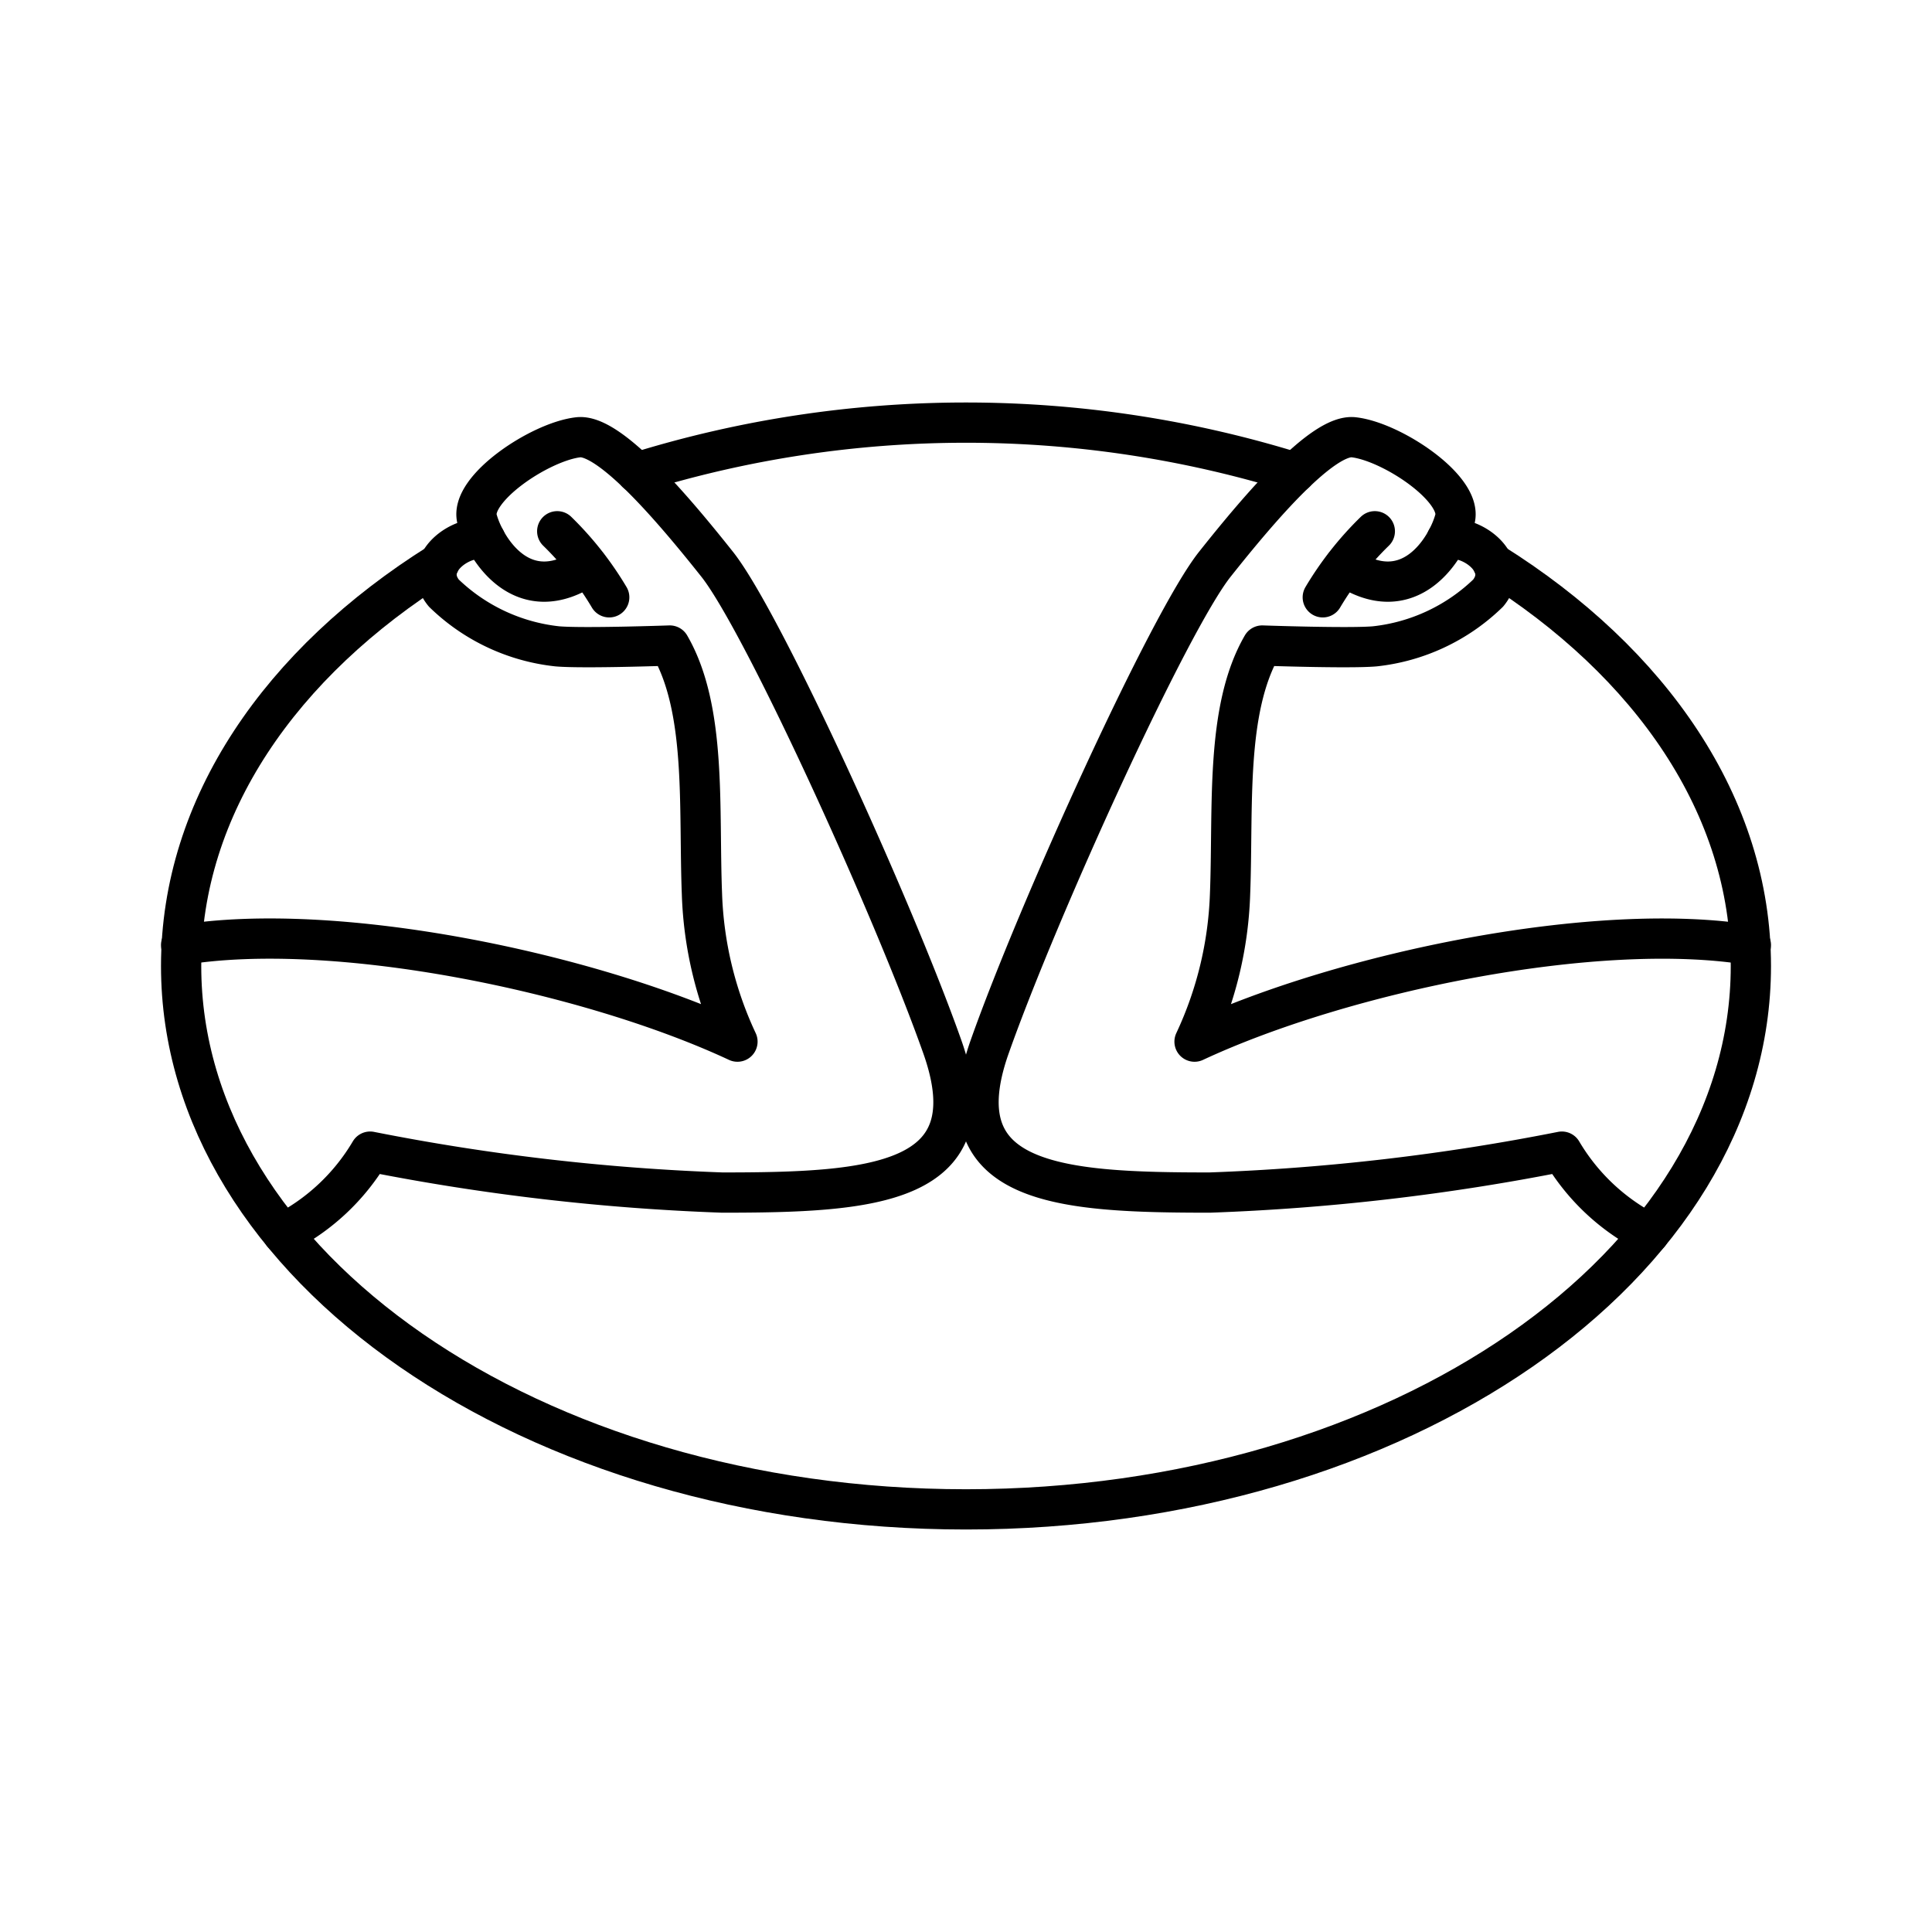
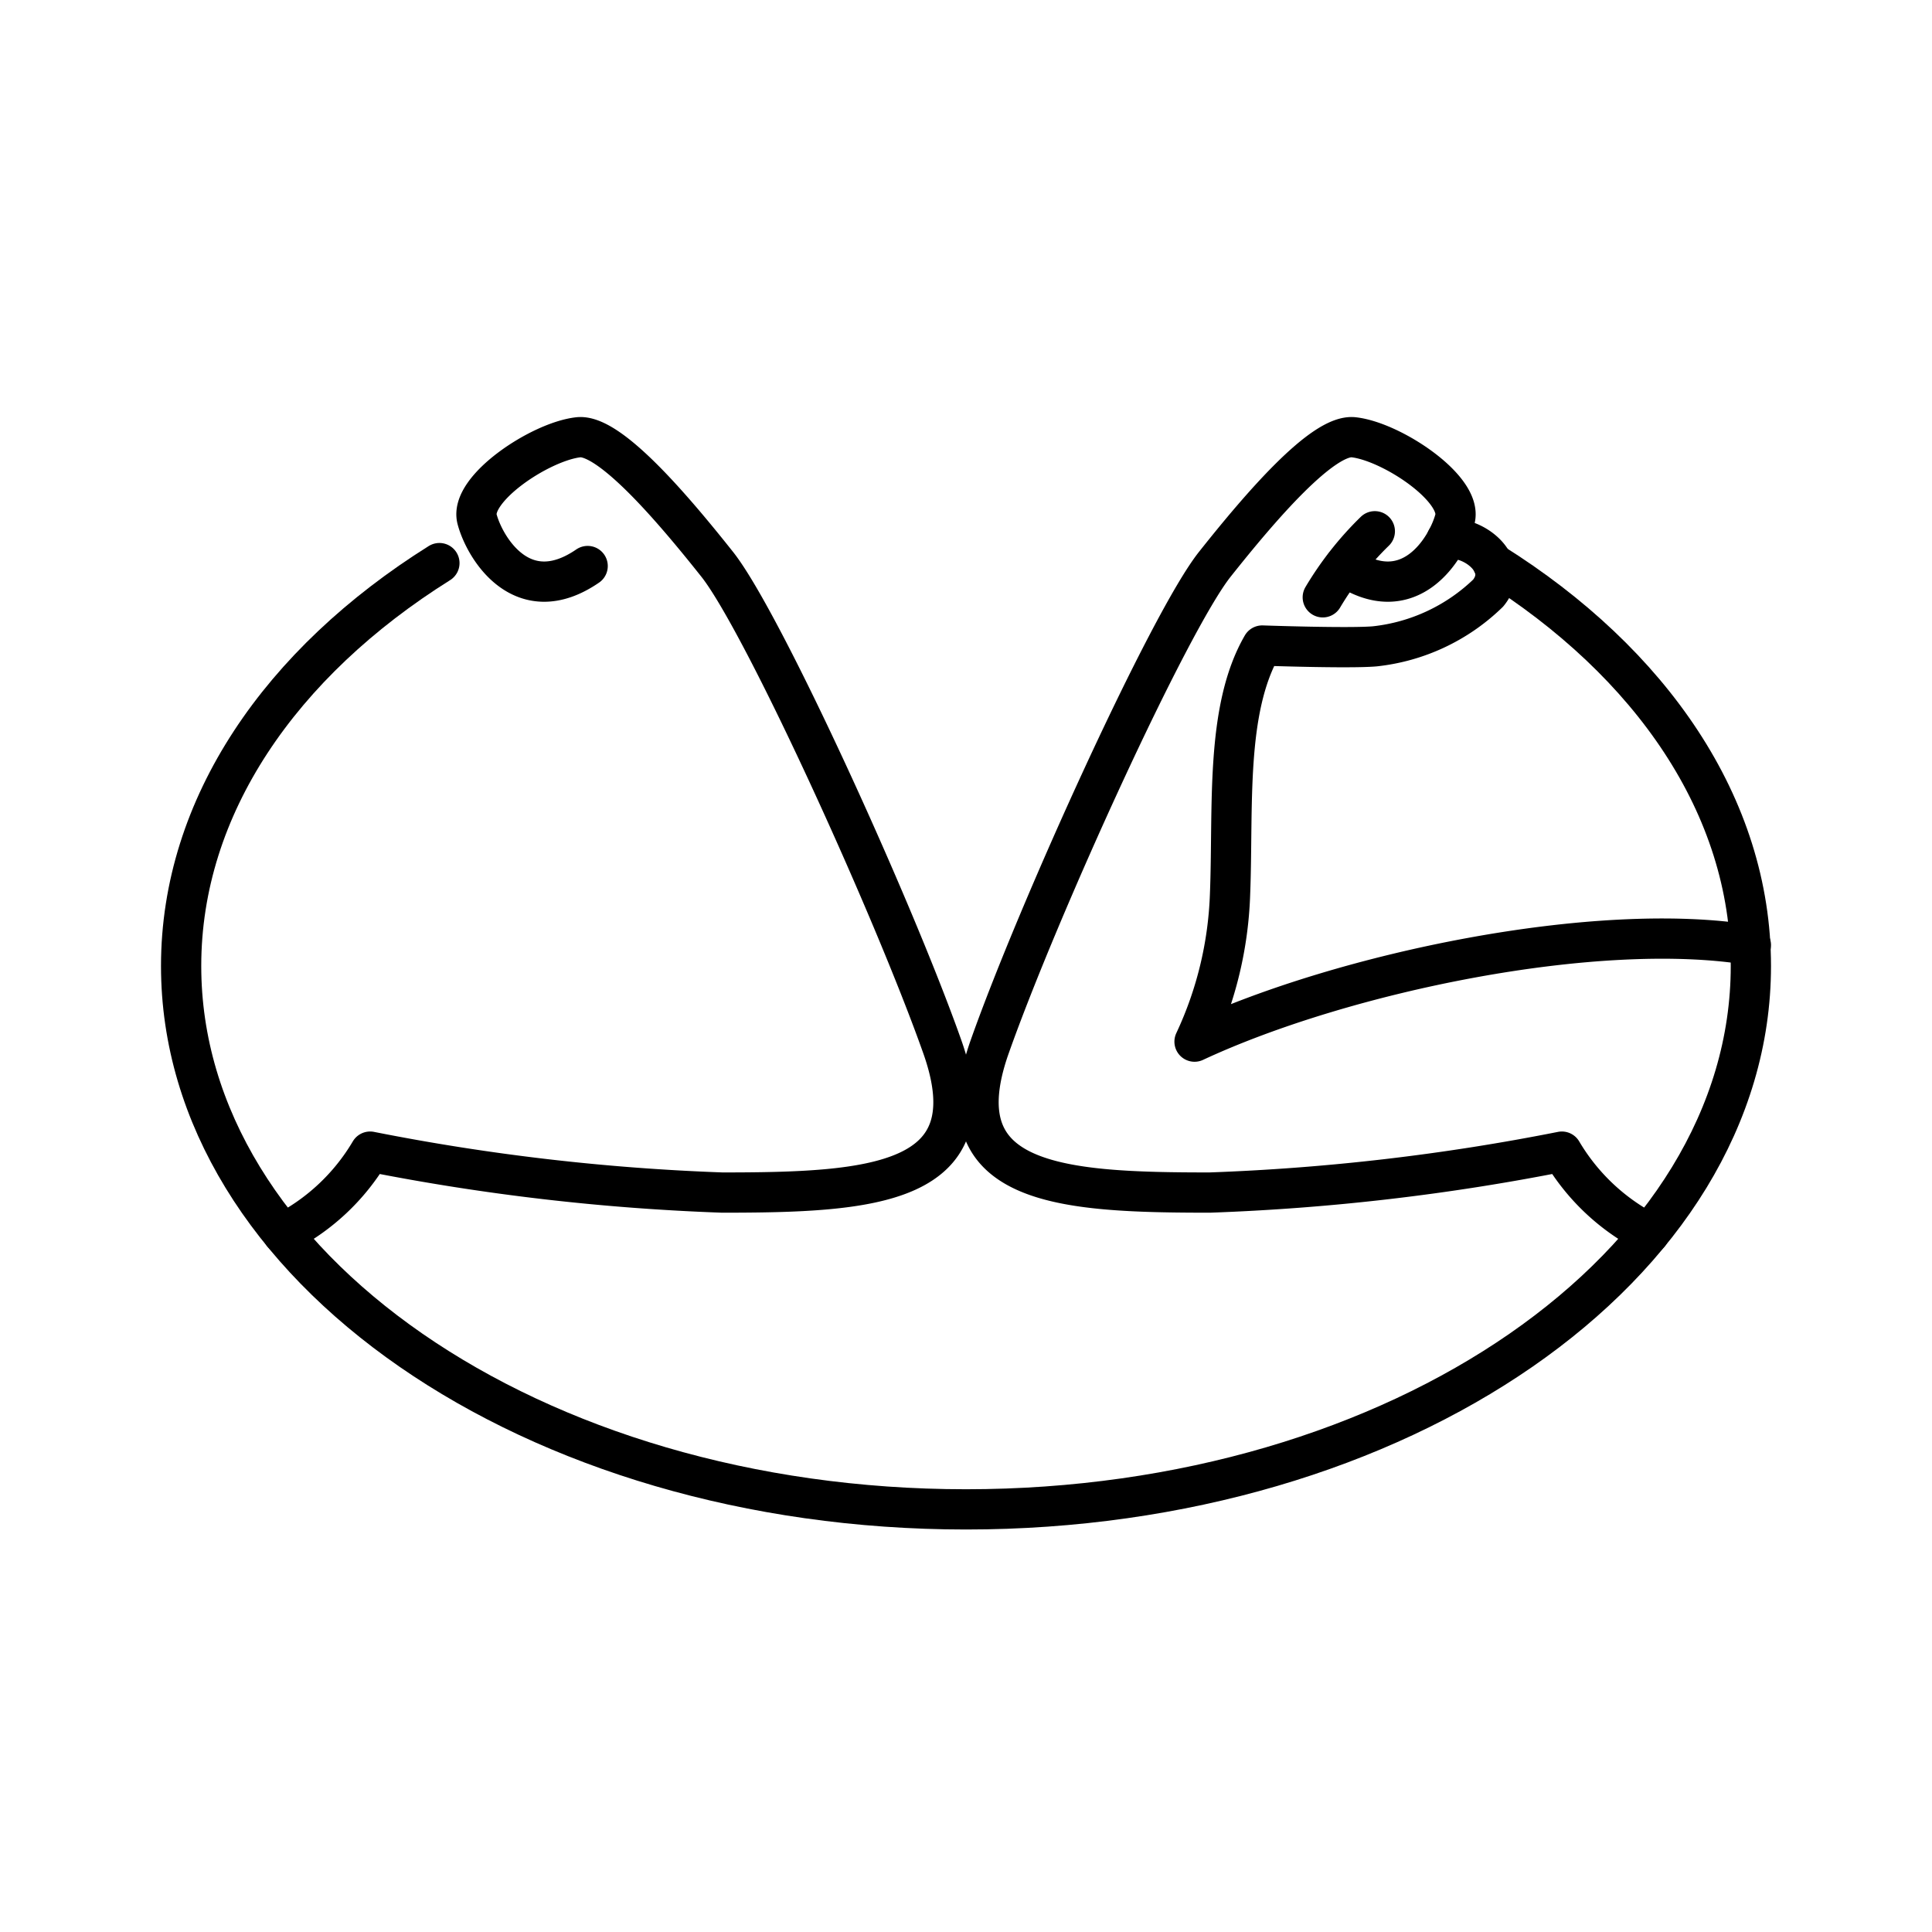
<svg xmlns="http://www.w3.org/2000/svg" width="800" height="800" viewBox="0 0 48 48">
  <path fill="none" stroke="currentColor" stroke-linecap="round" stroke-linejoin="round" d="M40.976 30.646a5.3 5.3 0 0 1-2.172-2.034a55 55 0 0 1-8.748 1.017c-3.7 0-6.687-.176-5.467-3.624s4.458-10.556 5.593-11.986s2.686-3.24 3.449-3.155c.946.106 2.715 1.284 2.516 2.034c-.189.715-1.128 2.277-2.747 1.165" />
  <path fill="none" stroke="currentColor" stroke-linecap="round" stroke-linejoin="round" d="M32.864 14.84a8 8 0 0 1 1.293-1.641m1.783.207c.567-.144 1.64.582 1.034 1.328a4.78 4.78 0 0 1-2.817 1.324c-.625.056-2.797-.02-2.797-.02c-.925 1.597-.715 4.037-.8 6.182a9.35 9.35 0 0 1-.882 3.659c3.7-1.725 10.009-3.029 13.822-2.398M7.024 30.646a5.3 5.3 0 0 0 2.172-2.034a55 55 0 0 0 8.748 1.017c3.7 0 6.687-.176 5.467-3.624s-4.458-10.556-5.593-11.986s-2.686-3.24-3.449-3.155c-.946.106-2.715 1.284-2.516 2.034c.189.715 1.128 2.277 2.747 1.165" />
-   <path fill="none" stroke="currentColor" stroke-linecap="round" stroke-linejoin="round" d="M15.136 14.84a8 8 0 0 0-1.292-1.641m-1.784.207c-.567-.144-1.64.582-1.034 1.328a4.78 4.78 0 0 0 2.818 1.324c.624.056 2.796-.02 2.796-.02c.925 1.597.715 4.037.8 6.182a9.35 9.35 0 0 0 .882 3.659C14.622 24.153 8.313 22.85 4.5 23.48m27.681-11.738a27.57 27.57 0 0 0-16.364 0" />
  <path fill="none" stroke="currentColor" stroke-linecap="round" stroke-linejoin="round" d="M10.917 13.99C6.976 16.46 4.5 20.03 4.5 24c0 7.456 8.73 13.5 19.5 13.5S43.5 31.456 43.5 24c0-3.97-2.476-7.54-6.417-10.01" />
</svg>